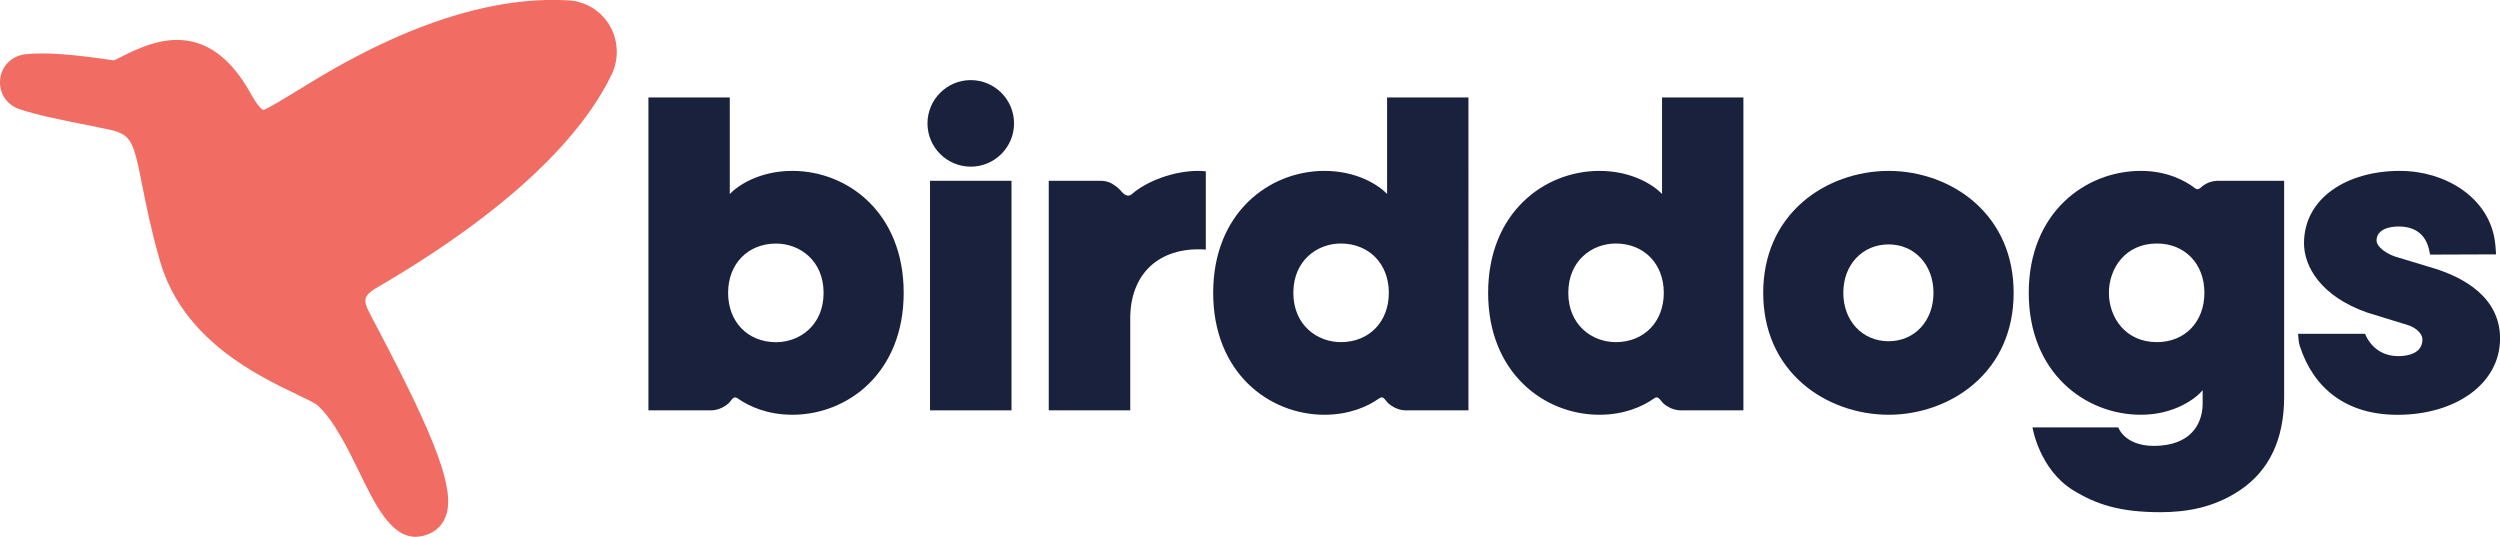
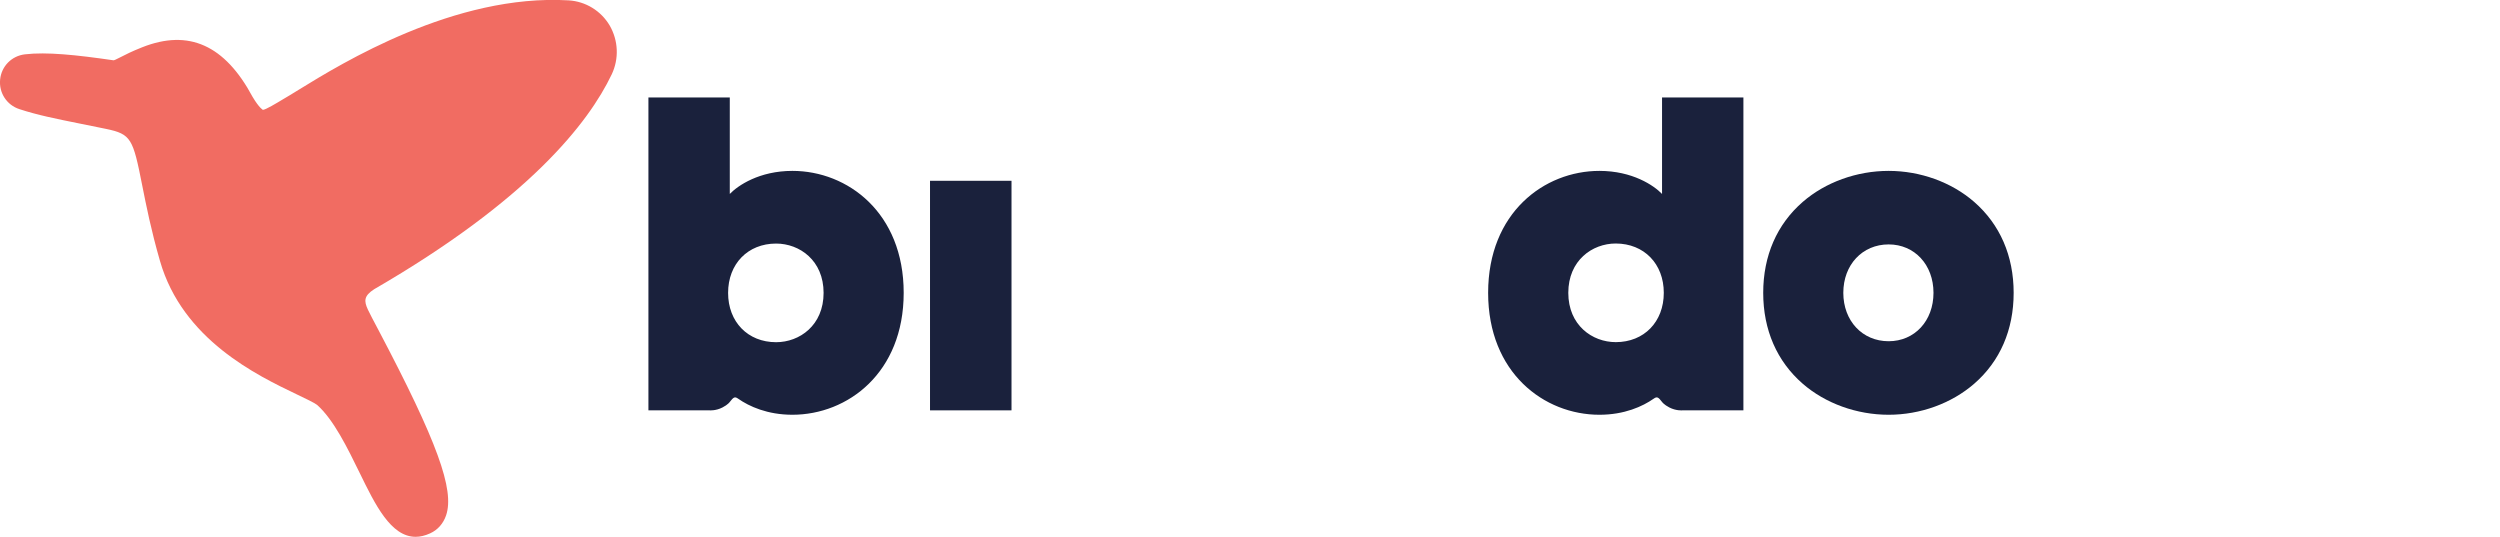
<svg xmlns="http://www.w3.org/2000/svg" xml:space="preserve" style="enable-background:new 0 0 4141.6 889.3;" viewBox="0 0 4141.6 889.3" y="0px" x="0px" id="Layer_1" version="1.1">
  <style type="text/css">
	.st0{fill:#1A213C;}
	.st1{fill-rule:evenodd;clip-rule:evenodd;fill:#F16C62;}
</style>
  <g id="Current_-_Lock_Up_Option__x23_2">
    <g id="B-2_x5F_R2__x28_Lock_Up_Option__x23_2_x29__00000045601537713661961500000012358419030252006805_">
      <g>
        <path d="M1074.2,161.5v518.3h101.2c0,0,10.3,1,21.5-4.8c9-4.6,12-9,12-9c6.2-7.9,8.2-9.6,14-5.5     c18.2,12.8,48.6,26.6,89.8,26.6c91.6,0,184.4-69.4,184.4-202c0-132.6-92.8-202-184.4-202c-54.7,0-90.2,24.2-103.7,38.2V161.5     H1074.2z M1285.7,403.5c39.1,0,78.7,28.1,78.7,81.7c0,53.6-39.6,81.7-78.7,81.7c-46.8,0-79.5-33.6-79.5-81.7     S1238.9,403.5,1285.7,403.5z" class="st0" />
        <g>
          <rect height="380.3" width="135" class="st0" y="299.5" x="1540.7" />
-           <path d="M1608.2,276.1c39.5,0,71.7-32.2,71.7-71.7s-32.2-71.7-71.7-71.7c-39.5,0-71.7,32.2-71.7,71.7      S1568.6,276.1,1608.2,276.1z" class="st0" />
        </g>
-         <path d="M1997.5,283.8c-4-0.4-8.2-0.7-12.7-0.7c-40.3,0-85.2,16.9-110,38.7c-6.7,5.9-14.2-0.7-18.3-6.2     c0,0-4.7-5.5-13.2-10.7c-9.1-5.6-19.1-5.4-19.1-5.4h-86.8v380.3h135V527.6c0-70.7,43.4-114.6,113.2-114.6c4.4,0,8.3,0.2,12,0.5     V283.8z" class="st0" />
-         <path d="M2297.9,161.5v159.8c-13.4-14-49-38.2-103.7-38.2c-91.6,0-184.4,69.4-184.4,202c0,132.6,92.8,202,184.4,202     c41.3,0,71.6-13.8,89.8-26.6c5.8-4.1,7.8-2.5,14,5.5c0,0,3.1,4.4,12,9c11.2,5.8,21.5,4.8,21.5,4.8h101.2V161.5H2297.9z      M2300.8,485.1c0,48.1-32.7,81.7-79.5,81.7c-39.1,0-78.7-28.1-78.7-81.7c0-53.6,39.6-81.7,78.7-81.7     C2268.1,403.5,2300.8,437.1,2300.8,485.1z" class="st0" />
        <path d="M2753.4,161.5v159.8c-13.4-14-49-38.2-103.7-38.2c-91.6,0-184.4,69.4-184.4,202c0,132.6,92.8,202,184.4,202     c41.3,0,71.6-13.8,89.8-26.6c5.8-4.1,7.8-2.5,14,5.5c0,0,3.1,4.4,12,9c11.2,5.8,21.5,4.8,21.5,4.8h101.2V161.5H2753.4z      M2756.3,485.1c0,48.1-32.7,81.7-79.5,81.7c-39.1,0-78.7-28.1-78.7-81.7c0-53.6,39.6-81.7,78.7-81.7     C2723.7,403.5,2756.3,437.1,2756.3,485.1z" class="st0" />
        <path d="M3270.4,334.4c-37.5-32.6-89.1-51.3-141.6-51.3c-52.7,0-104.6,18.7-142.2,51.3     c-42.9,37.2-65.6,89.3-65.6,150.7c0,61.4,22.7,113.5,65.6,150.7c37.6,32.6,89.5,51.3,142.2,51.3c52.4,0,104-18.7,141.6-51.3     c42.9-37.2,65.5-89.3,65.5-150.7C3335.9,423.8,3313.2,371.7,3270.4,334.4z M3203.1,485.1c0,46.5-31.3,80.2-74.3,80.2     c-43.5,0-75.1-33.7-75.1-80.2s31.6-80.2,75.1-80.2C3171.8,404.9,3203.1,438.7,3203.1,485.1z" class="st0" />
-         <path d="M3661.7,301.5c-9.3,3-14.4,8.1-14.4,8.1c-2.9,2.3-6.1,6-10.7,2.4c-17.2-13.4-47.7-28.9-89.8-28.9     c-92.4,0-185.9,69.4-185.9,202c0,132.6,93.5,202,185.9,202c55.5,0,91-27.1,102.2-40.6v22.1c0,26.4-12.9,65.3-70.6,69.7     c-57.7,4.4-69.2-30.3-69.2-30.3h-142.1c0,0,11.1,69.5,67.3,104.1c38.8,23.9,78.5,36.4,144.4,36.4c43.8,0,88.9-7.6,131.6-36.1     c48.8-32.5,73.6-84.6,73.6-154.9V299.5h-106.8C3677.3,299.5,3669.9,298.9,3661.7,301.5z M3573.2,566.8     c-52.2,0-79.5-41.1-79.5-81.7c0-40.6,27.3-81.7,79.5-81.7c46.4,0,78.7,33.6,78.7,81.7S3619.6,566.8,3573.2,566.8z" class="st0" />
-         <path d="M4034.8,445.3l-63.2-19.1c-16-4.3-34.5-16.6-34.5-27.7c0-18.2,20.3-23.3,36.6-23.3     c19.4,0,45.6,6.9,51.4,43.6l0.8,3l109.1-0.4l-0.2-4.3c0-0.5-0.6-13.2-2.8-24.4c-13.1-66.6-81.1-109.6-156.4-109.6     c-87,0-158.7,44.7-158.7,119.9c0,38.5,28,88,104.7,114.8l66.9,20.6c14.1,4.2,24.6,14.6,24.6,23.9c0,24.3-26.4,27.7-40,27.7     c-30.5,0-47.8-19.2-55.1-37h-110.9c0.3,5.8,0.8,14.2,3,20.8c22.7,69.1,76,113.4,161.9,113.4c95,0,169.7-50.8,169.7-126.5     C4141.6,490.7,4078.6,459.4,4034.8,445.3z" class="st0" />
      </g>
    </g>
    <g id="Current_-_Icon_00000054946846387031013330000013584561400262952331_">
      <path d="M1013.4,123.2c-38.5,80.7-138,207.9-393.5,355.9c-17.2,11.1-17.1,19.5-10.4,33.9c2.7,5.8,9.6,19,17.7,34.2    C724.2,731.3,753.4,811.6,739,853.8c-4.6,13.6-14,24.2-26.5,29.8c-8.5,3.9-16.5,5.7-24,5.7c-41,0-67.1-53.5-92.5-105.6    c-20.3-41.5-43.2-88.6-70.8-113c-3.9-3.2-20.2-11-33.2-17.2c-66.2-31.7-189.5-90.7-227-221.3c-14.8-51.4-22.8-92-29.3-124.6    c-15.4-77.9-18.1-85.4-60.2-94.1c-15.4-3.2-29.1-5.9-41.4-8.4c-43.1-8.7-71.6-14.4-101.9-24.3C11.2,174-2,153.8,0.2,131.7    c2.2-22,19.1-39.1,41.1-41.7c36-4.2,84.8,0.9,146.8,9.9c1.5-0.2,3.4-1,11.2-5c8.1-4.2,19.3-9.9,36.3-16.6    c77.1-30.5,136.9-3.6,182.8,82.1c11.2,18.8,17,21.5,17.2,21.6c4.6-0.3,21.9-10.7,34.5-18.3l10.6-6.3c3.8-2.3,8.7-5.3,14.5-8.9    c70.7-43.5,258.2-159,446.8-147.9c28.2,1.7,53.6,17.3,68,41.6C1024.4,67.1,1025.7,97.3,1013.4,123.2z" class="st1" />
    </g>
  </g>
</svg>